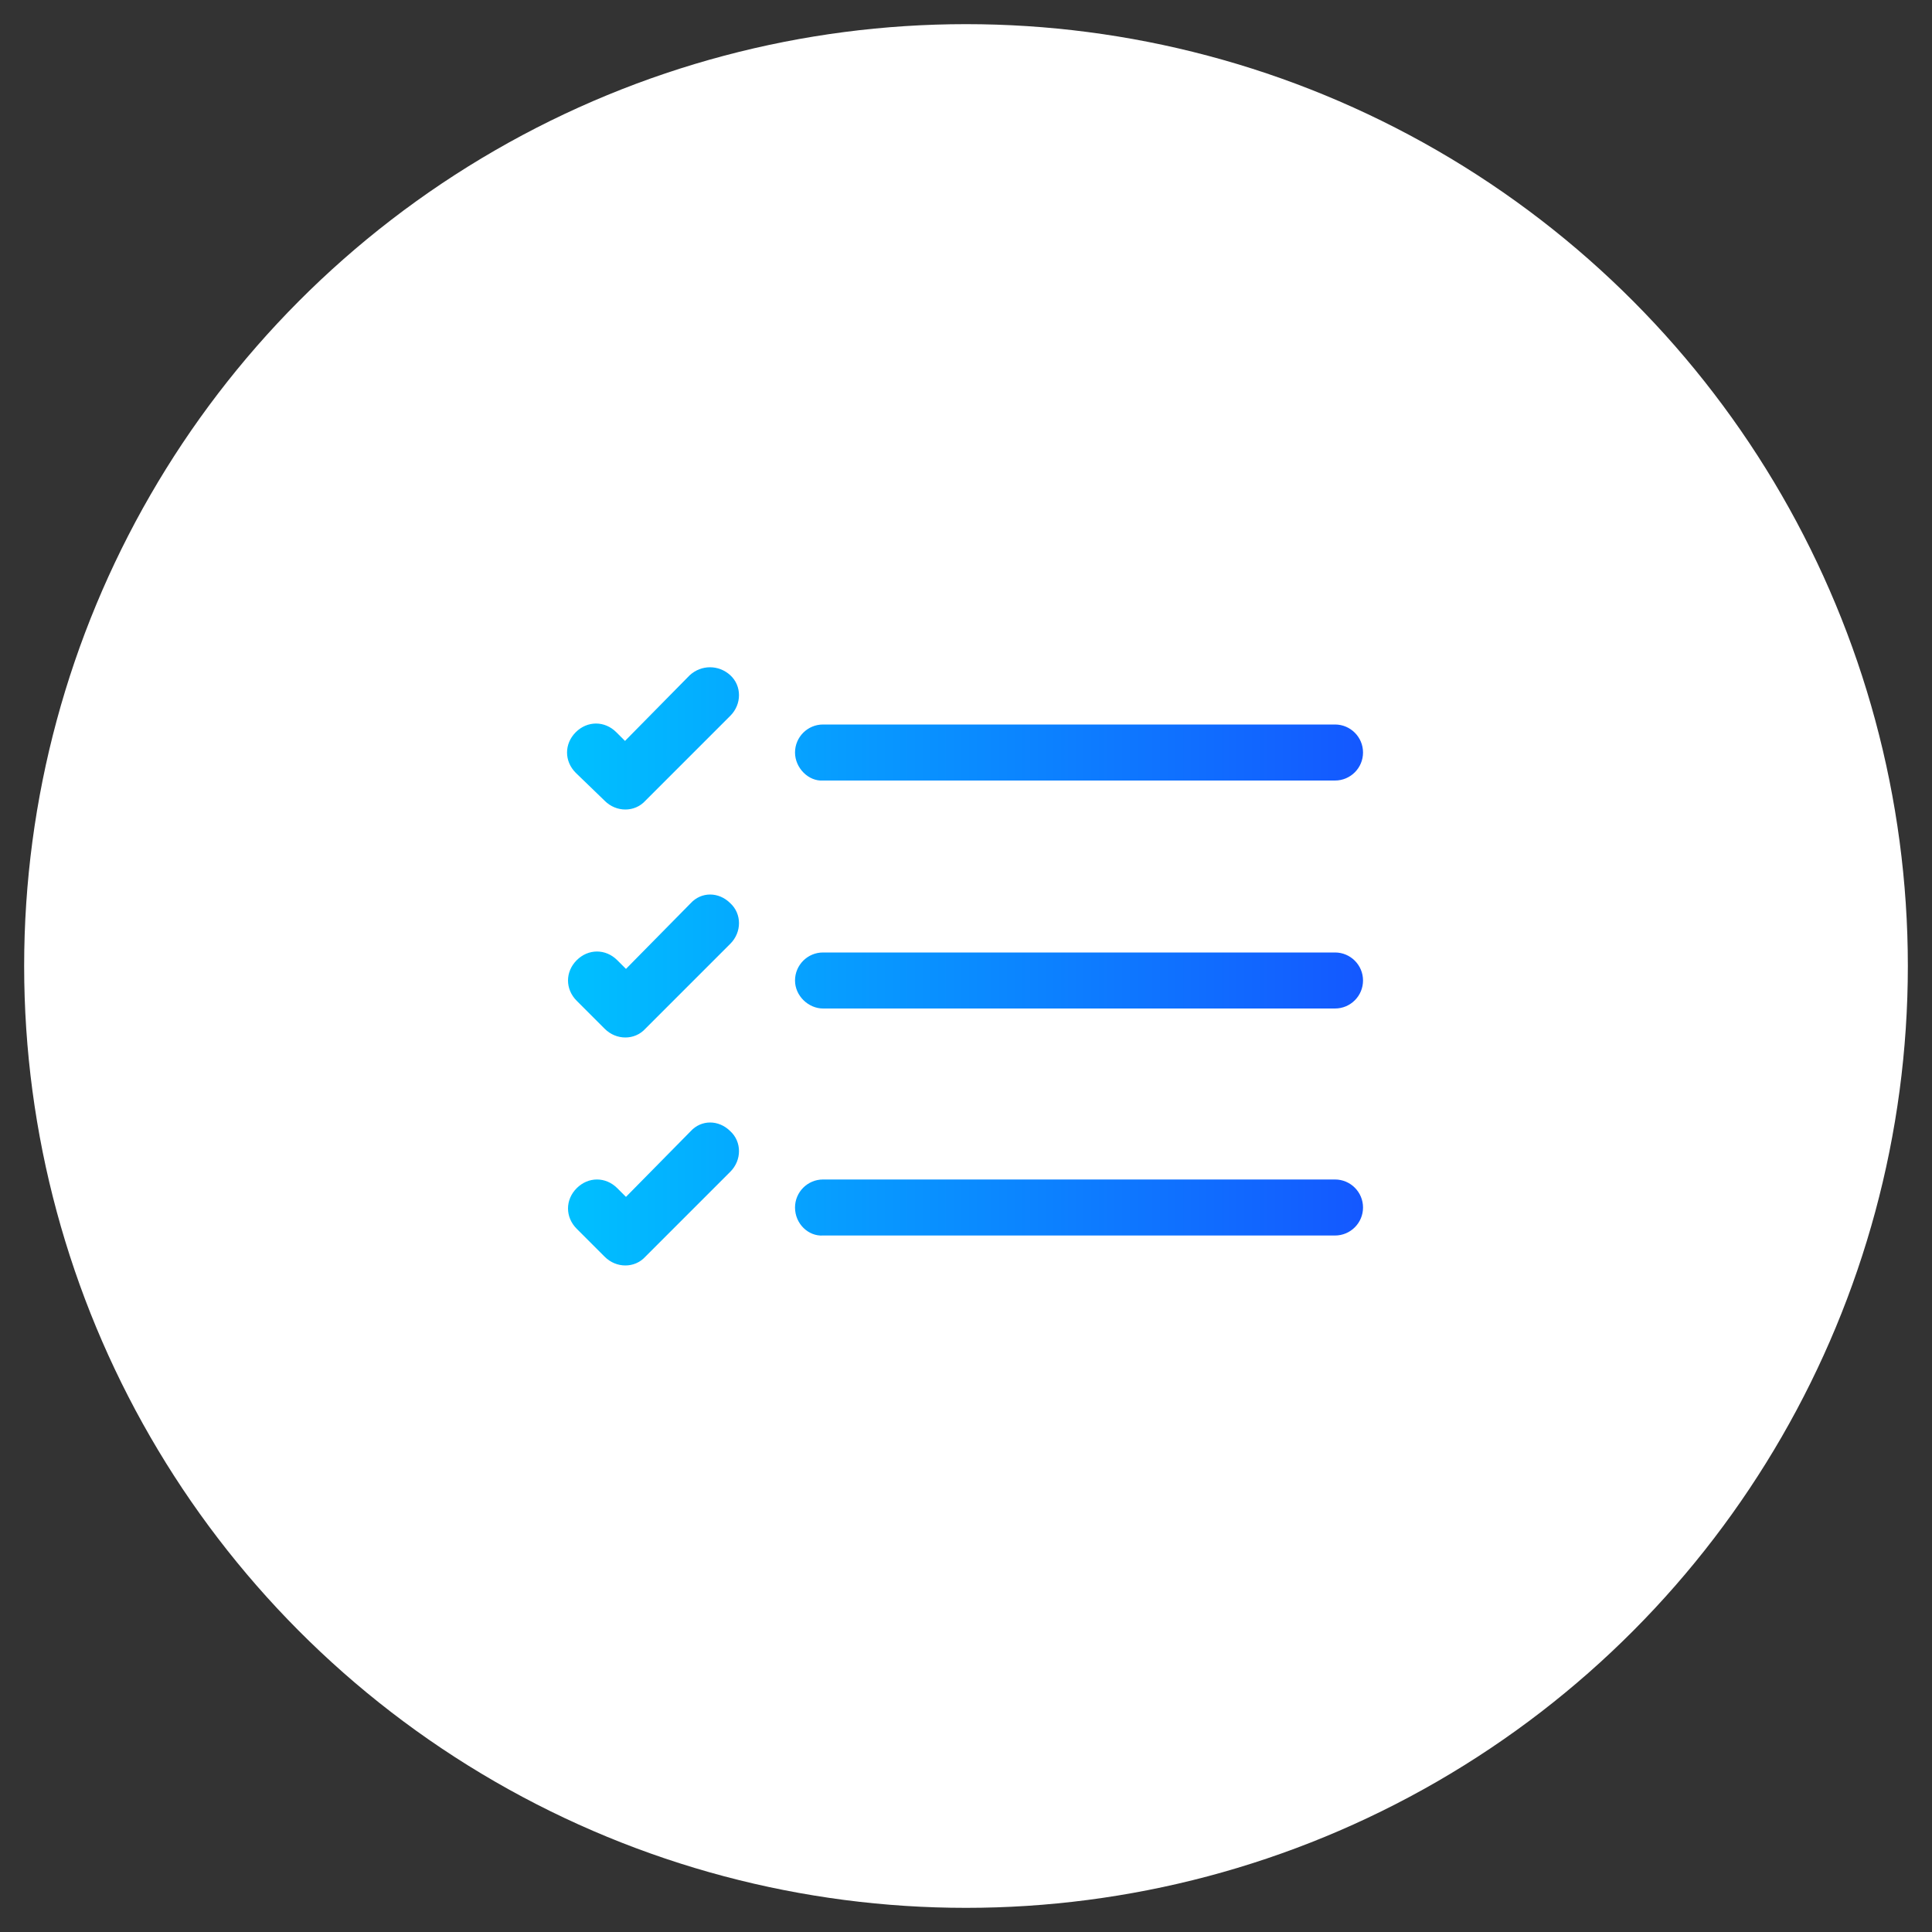
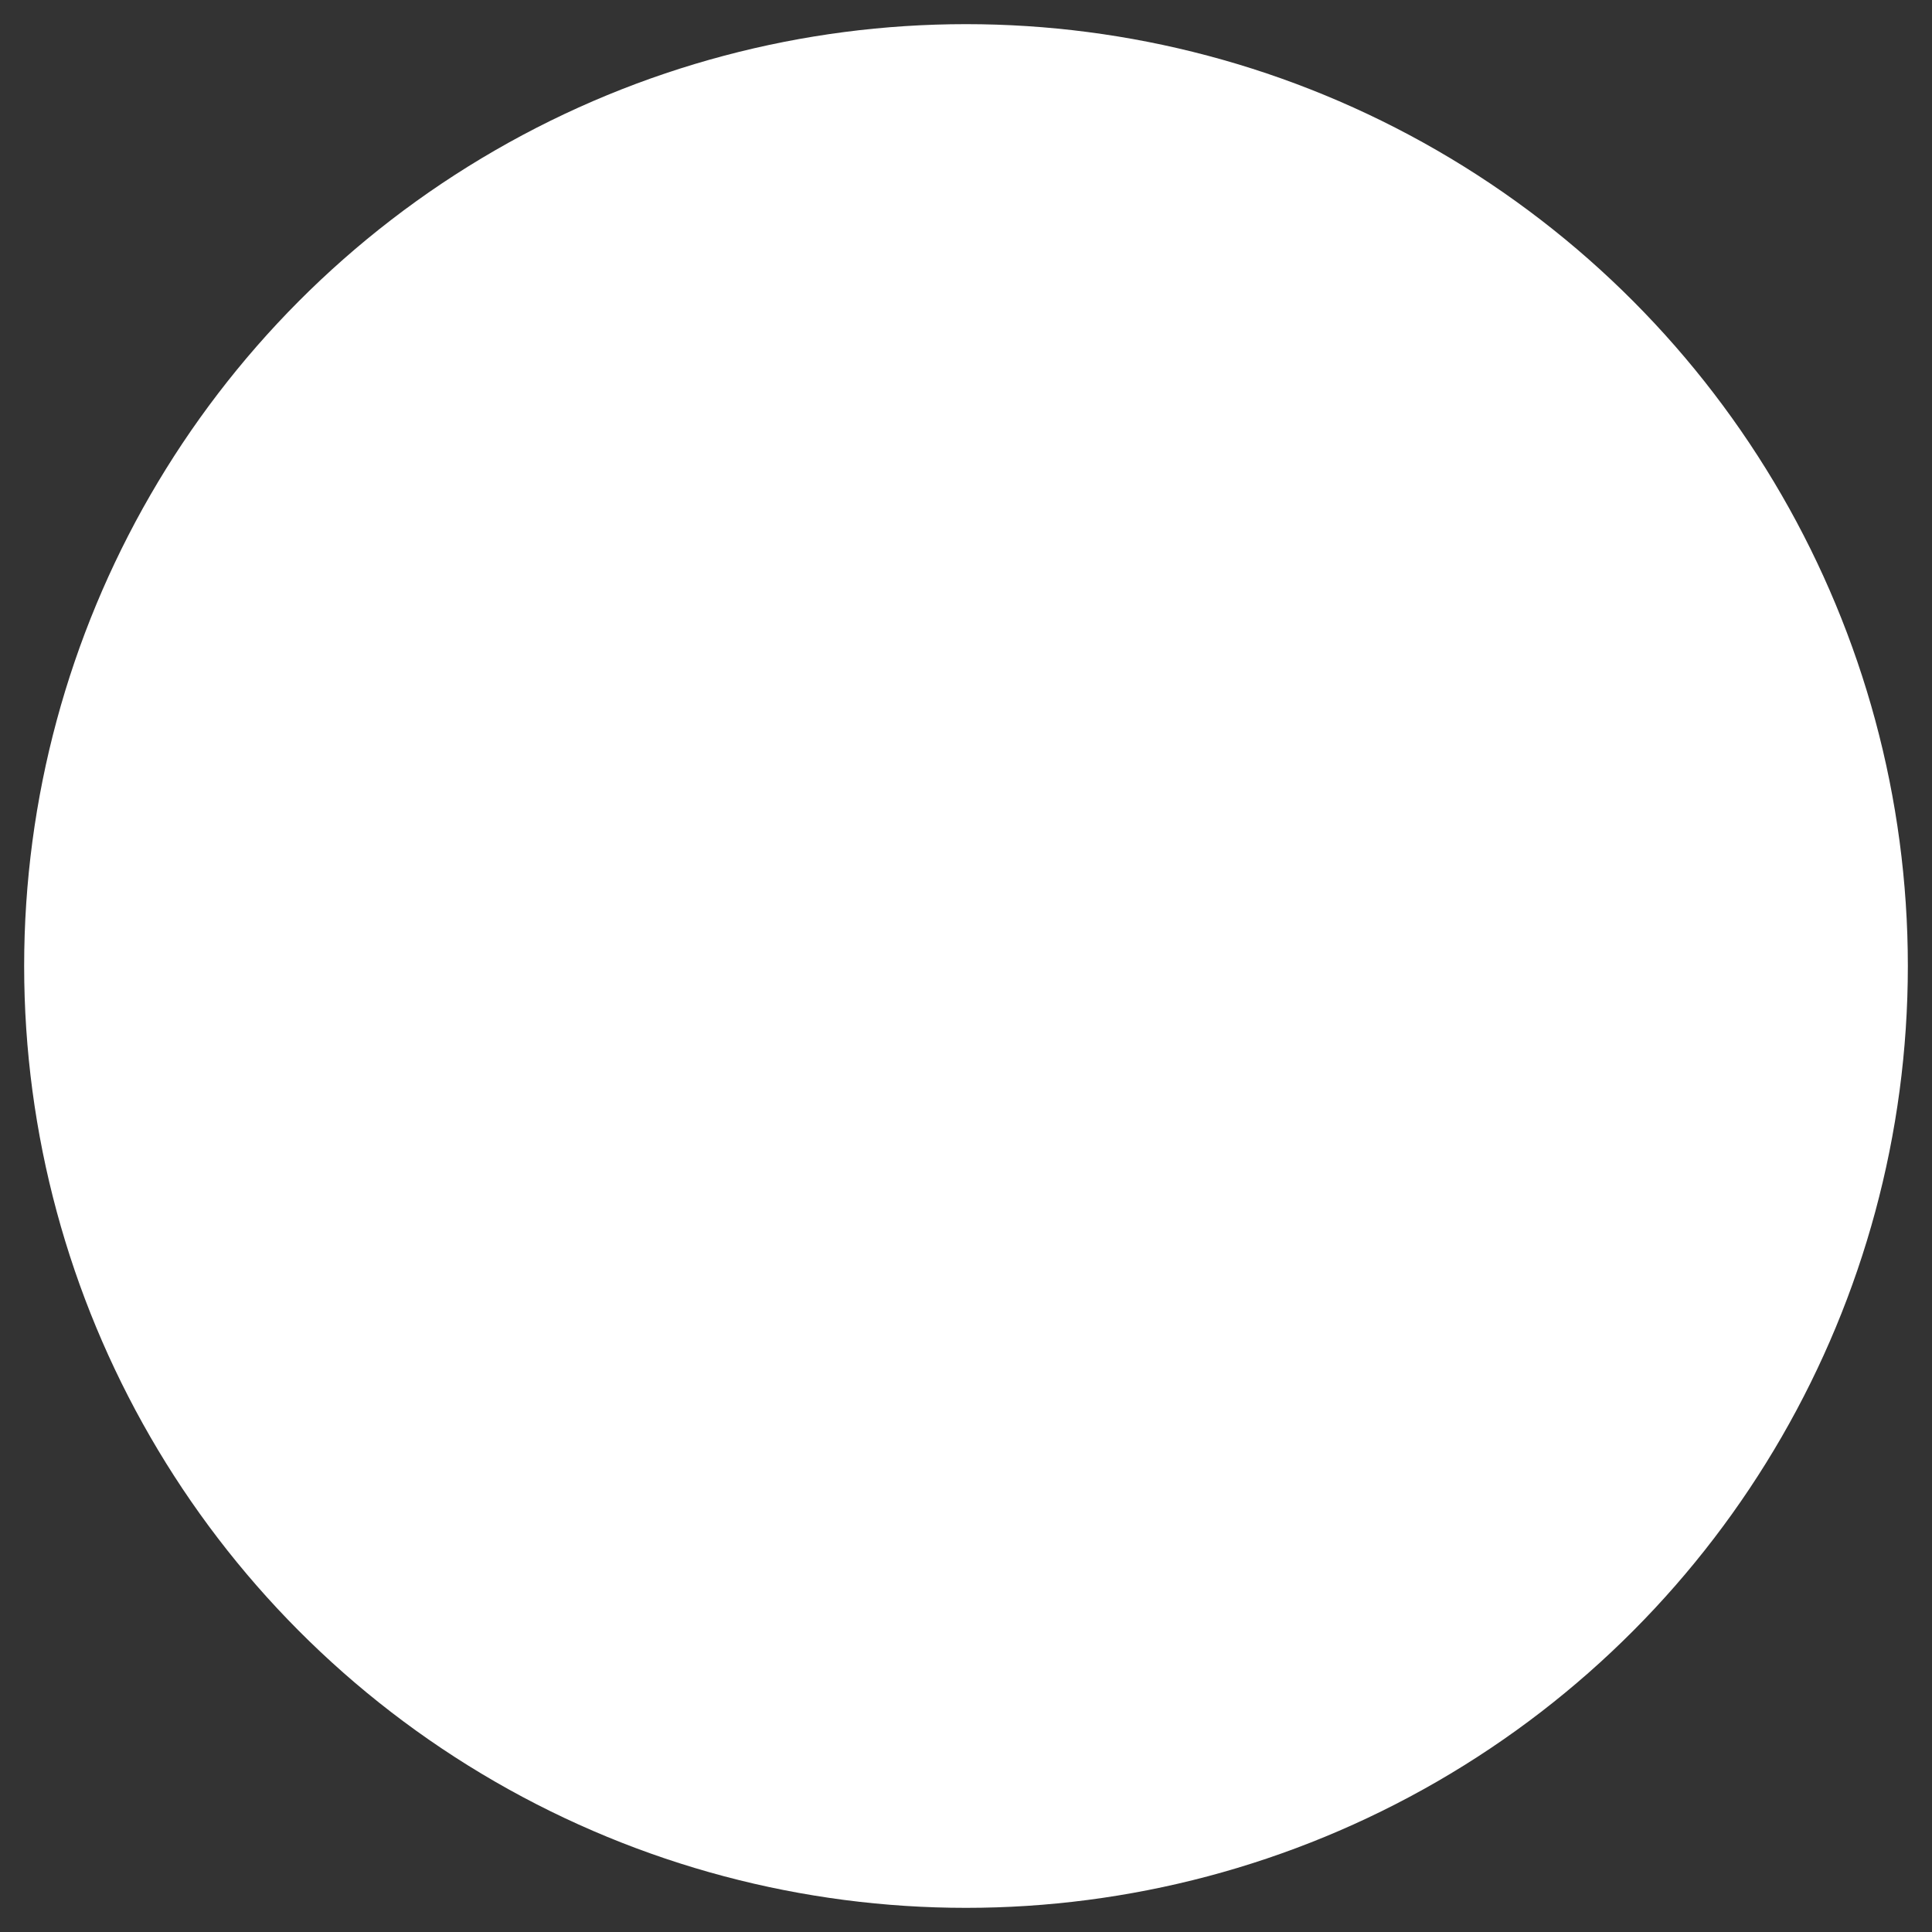
<svg xmlns="http://www.w3.org/2000/svg" version="1.1" id="Ebene_1" x="0px" y="0px" viewBox="0 0 200 200" style="enable-background:new 0 0 200 200;" xml:space="preserve">
  <rect x="0" y="0" width="200" height="200" fill="#333333" stroke="none" />
  <style type="text/css">
	.st0{fill:#FFFFFF;}
	.st1{fill-rule:evenodd;clip-rule:evenodd;fill:url(#SVGID_1_);}
</style>
  <g id="Hintergrund_white">
    <g>
      <circle class="st0" cx="100" cy="100" r="97.5" />
    </g>
  </g>
  <g id="Icon">
</g>
  <linearGradient id="SVGID_1_" gradientUnits="userSpaceOnUse" x1="58.7" y1="100.037" x2="141.1" y2="100.037">
    <stop offset="0" style="stop-color:#00C0FF" />
    <stop offset="1" style="stop-color:#1458FF" />
  </linearGradient>
-   <path class="st1" d="M82.3,125c0-1.6,1.3-2.9,2.9-2.9h53c1.6,0,2.9,1.3,2.9,2.9s-1.3,2.9-2.9,2.9h-53C83.7,128,82.3,126.7,82.3,125z   M82.3,101.5c0-1.6,1.3-2.9,2.9-2.9h53c1.6,0,2.9,1.3,2.9,2.9s-1.3,2.9-2.9,2.9h-53C83.7,104.4,82.3,103.1,82.3,101.5z M82.3,77.9  c0-1.6,1.3-2.9,2.9-2.9h53c1.6,0,2.9,1.3,2.9,2.9s-1.3,2.9-2.9,2.9h-53C83.7,80.9,82.3,79.5,82.3,77.9z M75.6,69.9  c1.2,1.1,1.2,3,0,4.2l0,0l-8.8,8.8c-1.1,1.2-3,1.2-4.2,0l0,0l-3-2.9c-1.2-1.2-1.2-3,0-4.2s3-1.2,4.2,0l0,0l0.9,0.9l6.7-6.8  C72.6,68.8,74.4,68.8,75.6,69.9L75.6,69.9z M75.6,93.5c1.2,1.1,1.2,3,0,4.2l0,0l-8.8,8.8c-1.1,1.2-3,1.2-4.2,0l0,0l-2.9-2.9  c-1.2-1.2-1.2-3,0-4.2s3-1.2,4.2,0l0.9,0.9l6.7-6.8C72.6,92.3,74.4,92.3,75.6,93.5L75.6,93.5z M75.6,117.1c1.2,1.1,1.2,3,0,4.2l0,0  l-8.8,8.8c-1.1,1.2-3,1.2-4.2,0l0,0l-2.9-2.9c-1.2-1.2-1.2-3,0-4.2s3-1.2,4.2,0l0.9,0.9l6.7-6.8C72.6,115.9,74.4,115.9,75.6,117.1  L75.6,117.1z" />
</svg>